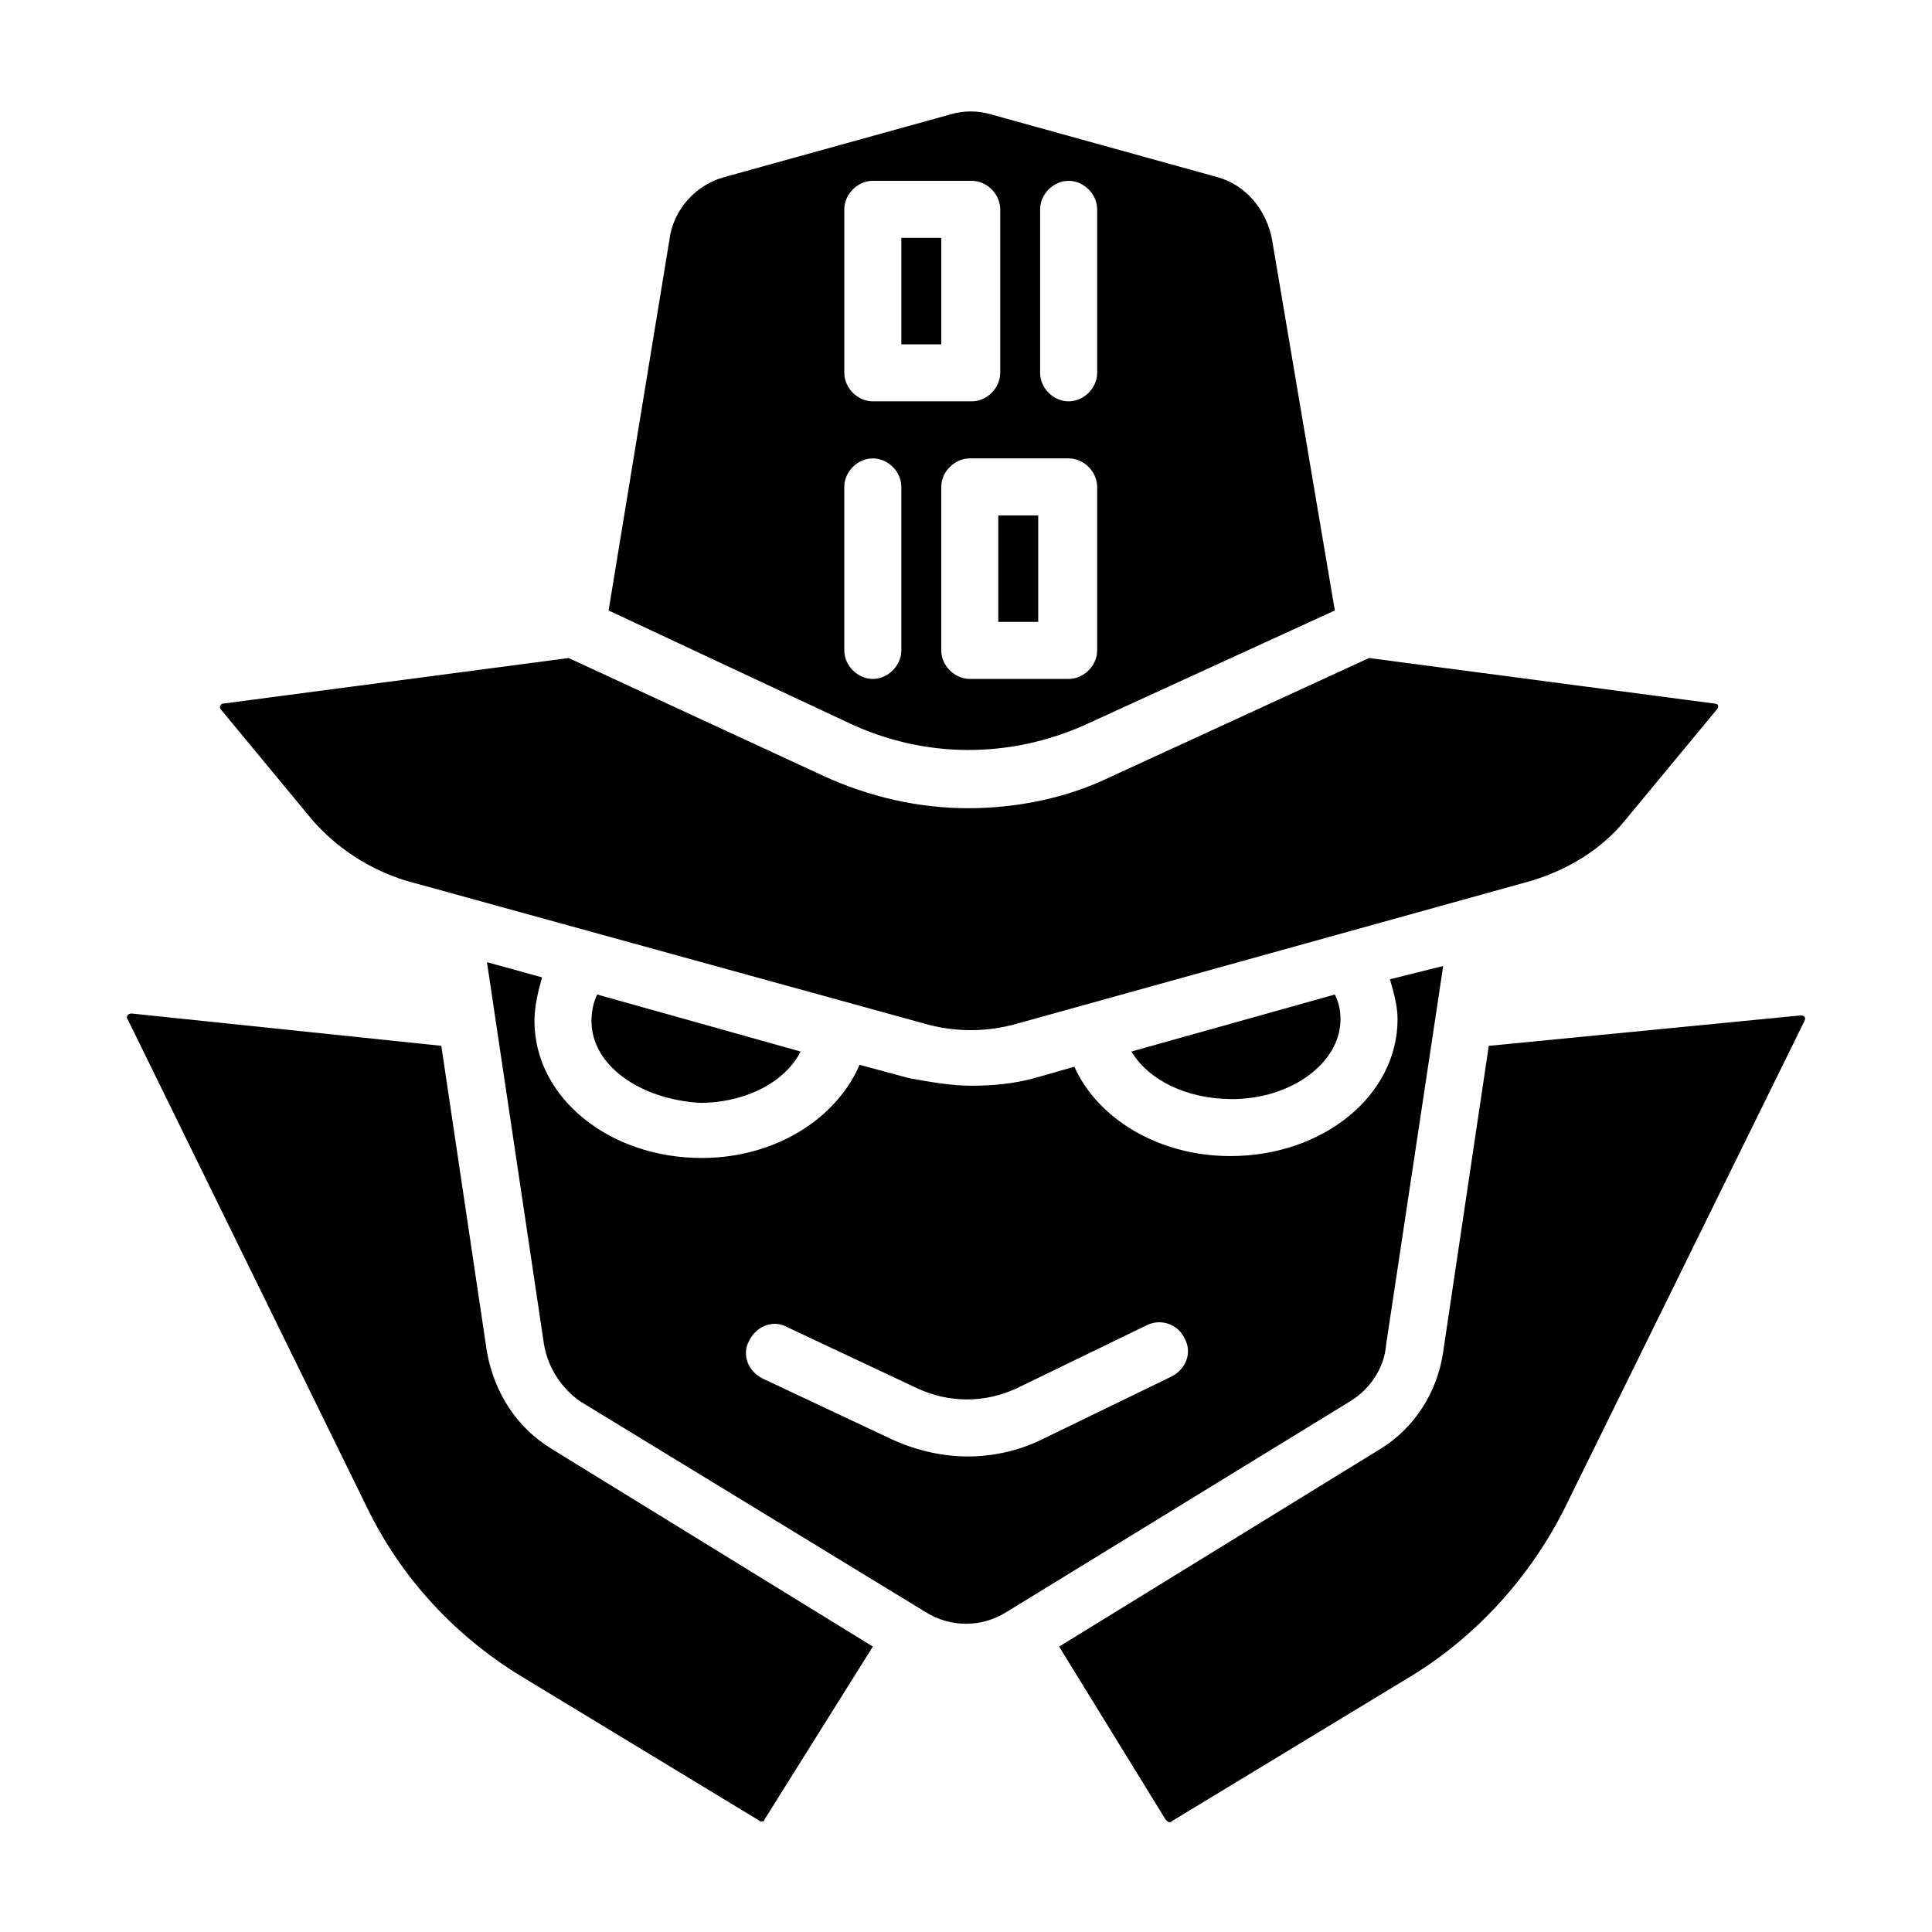
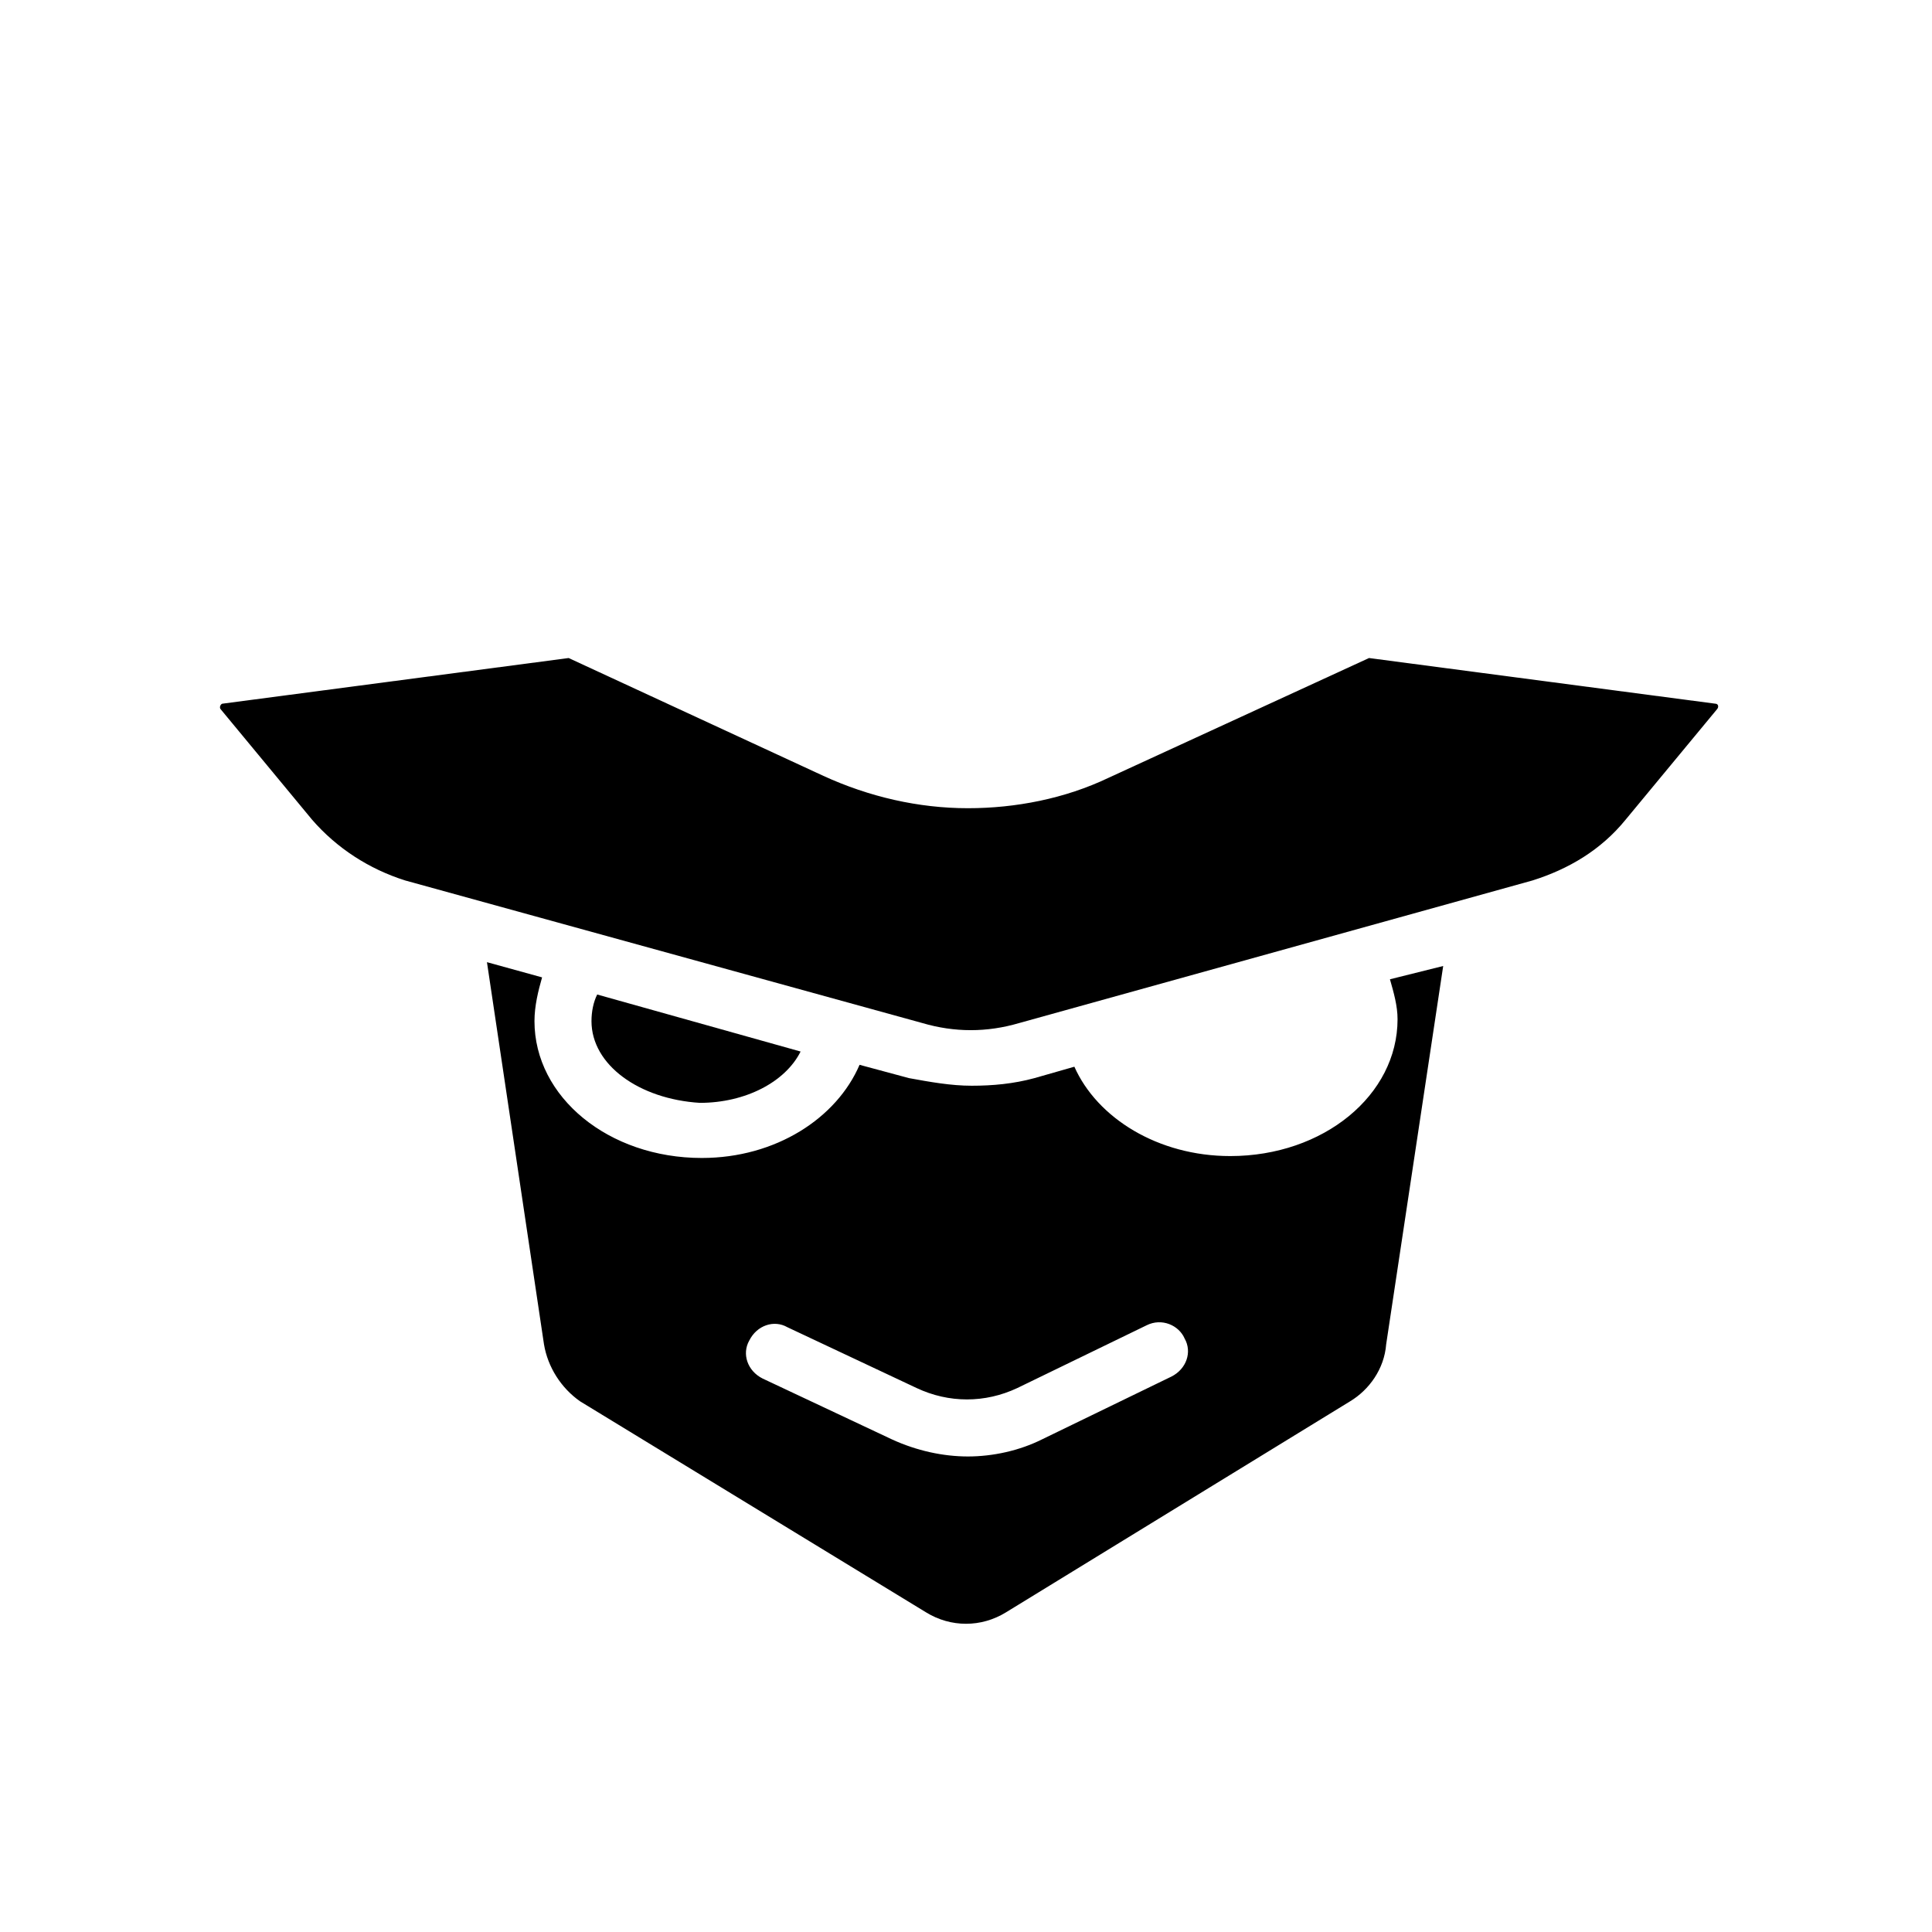
<svg xmlns="http://www.w3.org/2000/svg" fill="#000000" width="800px" height="800px" version="1.1" viewBox="144 144 512 512">
  <g>
    <path d="m300.75 414.61c0-2.519 0.504-5.039 1.512-7.055l53.906 15.113c-4.031 8.062-14.609 13.602-26.703 13.602-16.117-1.004-28.715-10.074-28.715-21.66z" />
-     <path d="m290.17 527.96 85.145 52.395-28.719 45.848c0 0.504-0.504 0.504-1.008 0.504l-63.984-38.793c-17.129-10.578-31.234-25.695-40.305-44.336l-63.477-129.48c-0.504-0.504 0-1.512 1.008-1.512l82.121 8.566 12.09 81.113c2.016 11.082 8.059 20.152 17.129 25.691z" />
-     <path d="m382.87 207.04h10.578v28.215h-10.578z" />
-     <path d="m408.56 280.59v28.215h10.578v-28.215zm0 0v28.215h10.578v-28.215zm72.551-73.051c-1.512-8.062-7.055-14.609-14.609-16.625l-59.957-16.625c-3.527-1.008-7.055-1.008-10.578 0l-59.953 16.625c-7.559 2.016-13.602 8.566-14.609 16.625l-16.121 98.242 63.48 29.727c20.152 9.574 42.824 9.574 62.977 0.504l66-30.23zm-113.36-8.062c0-4.031 3.527-7.559 7.559-7.559h26.199c4.031 0 7.559 3.527 7.559 7.559v43.328c0 4.031-3.527 7.559-7.559 7.559h-26.199c-4.031 0-7.559-3.527-7.559-7.559zm15.113 116.89c0 4.031-3.527 7.559-7.559 7.559s-7.559-3.527-7.559-7.559v-43.328c0-4.031 3.527-7.559 7.559-7.559s7.559 3.527 7.559 7.559zm51.895 0c0 4.031-3.527 7.559-7.559 7.559h-26.199c-4.031 0-7.559-3.527-7.559-7.559v-43.328c0-4.031 3.527-7.559 7.559-7.559h26.199c4.031 0 7.559 3.527 7.559 7.559zm0-73.559c0 4.031-3.527 7.559-7.559 7.559s-7.559-3.527-7.559-7.559v-43.328c0-4.031 3.527-7.559 7.559-7.559s7.559 3.527 7.559 7.559zm-26.199 66h10.578v-28.215h-10.578z" />
-     <path d="m443.83 422.67 53.906-15.113c1.008 2.016 1.512 4.031 1.512 6.551 0 11.586-13.098 21.16-28.719 21.16-12.086-0.004-22.164-5.043-26.699-12.598z" />
    <path d="m512.35 403.52c1.008 3.527 2.016 7.055 2.016 10.578 0 20.152-19.648 36.273-44.336 36.273-19.145 0-35.266-10.078-41.312-23.68l-10.578 3.023c-5.543 1.512-11.082 2.016-16.625 2.016s-11.082-1.008-16.625-2.016l-13.098-3.527c-6.047 14.105-22.168 24.688-41.816 24.688-24.688 0-44.336-16.121-44.336-36.273 0-4.031 1.008-8.062 2.016-11.586l-14.609-4.031 15.113 101.27c1.008 6.047 4.535 11.586 9.574 15.113l91.688 55.926c6.551 4.031 14.609 4.031 21.16 0l91.191-55.922c5.039-3.023 9.07-8.566 9.574-15.113l15.113-100.26zm-57.938 105.3-34.258 16.625c-6.047 3.023-13.098 4.535-19.648 4.535-6.551 0-13.602-1.512-20.152-4.535l-34.258-16.121c-4.031-2.016-5.543-6.551-3.527-10.078 2.016-4.031 6.551-5.543 10.078-3.527l34.258 16.121c8.566 4.031 18.137 4.031 26.703 0l34.258-16.625c4.031-2.016 8.566 0 10.078 3.527 2.012 3.531 0.5 8.062-3.531 10.078z" />
    <path d="m226.69 361.21-24.184-29.223c-0.504-0.504 0-1.512 0.504-1.512l91.691-12.09 67.512 31.234c12.09 5.543 25.191 8.566 38.289 8.566 12.594 0 25.695-2.519 37.281-8.062l69.023-31.738 91.691 12.09c1.008 0 1.008 1.008 0.504 1.512l-24.184 29.223c-6.551 8.062-15.113 13.098-24.688 16.121l-136.02 37.785c-8.566 2.519-17.129 2.519-25.695 0l-137.04-37.785c-9.574-3.023-18.137-8.566-24.688-16.121z" />
-     <path d="m621.17 413.1c1.008 0 1.512 0.504 1.008 1.512l-63.48 128.98c-9.07 18.137-23.176 33.754-40.305 44.336l-63.984 38.789c-0.504 0.504-1.008 0-1.512-0.504l-28.215-45.848 85.145-52.395c9.07-5.543 15.113-15.113 16.625-25.695l12.09-81.113z" />
  </g>
</svg>